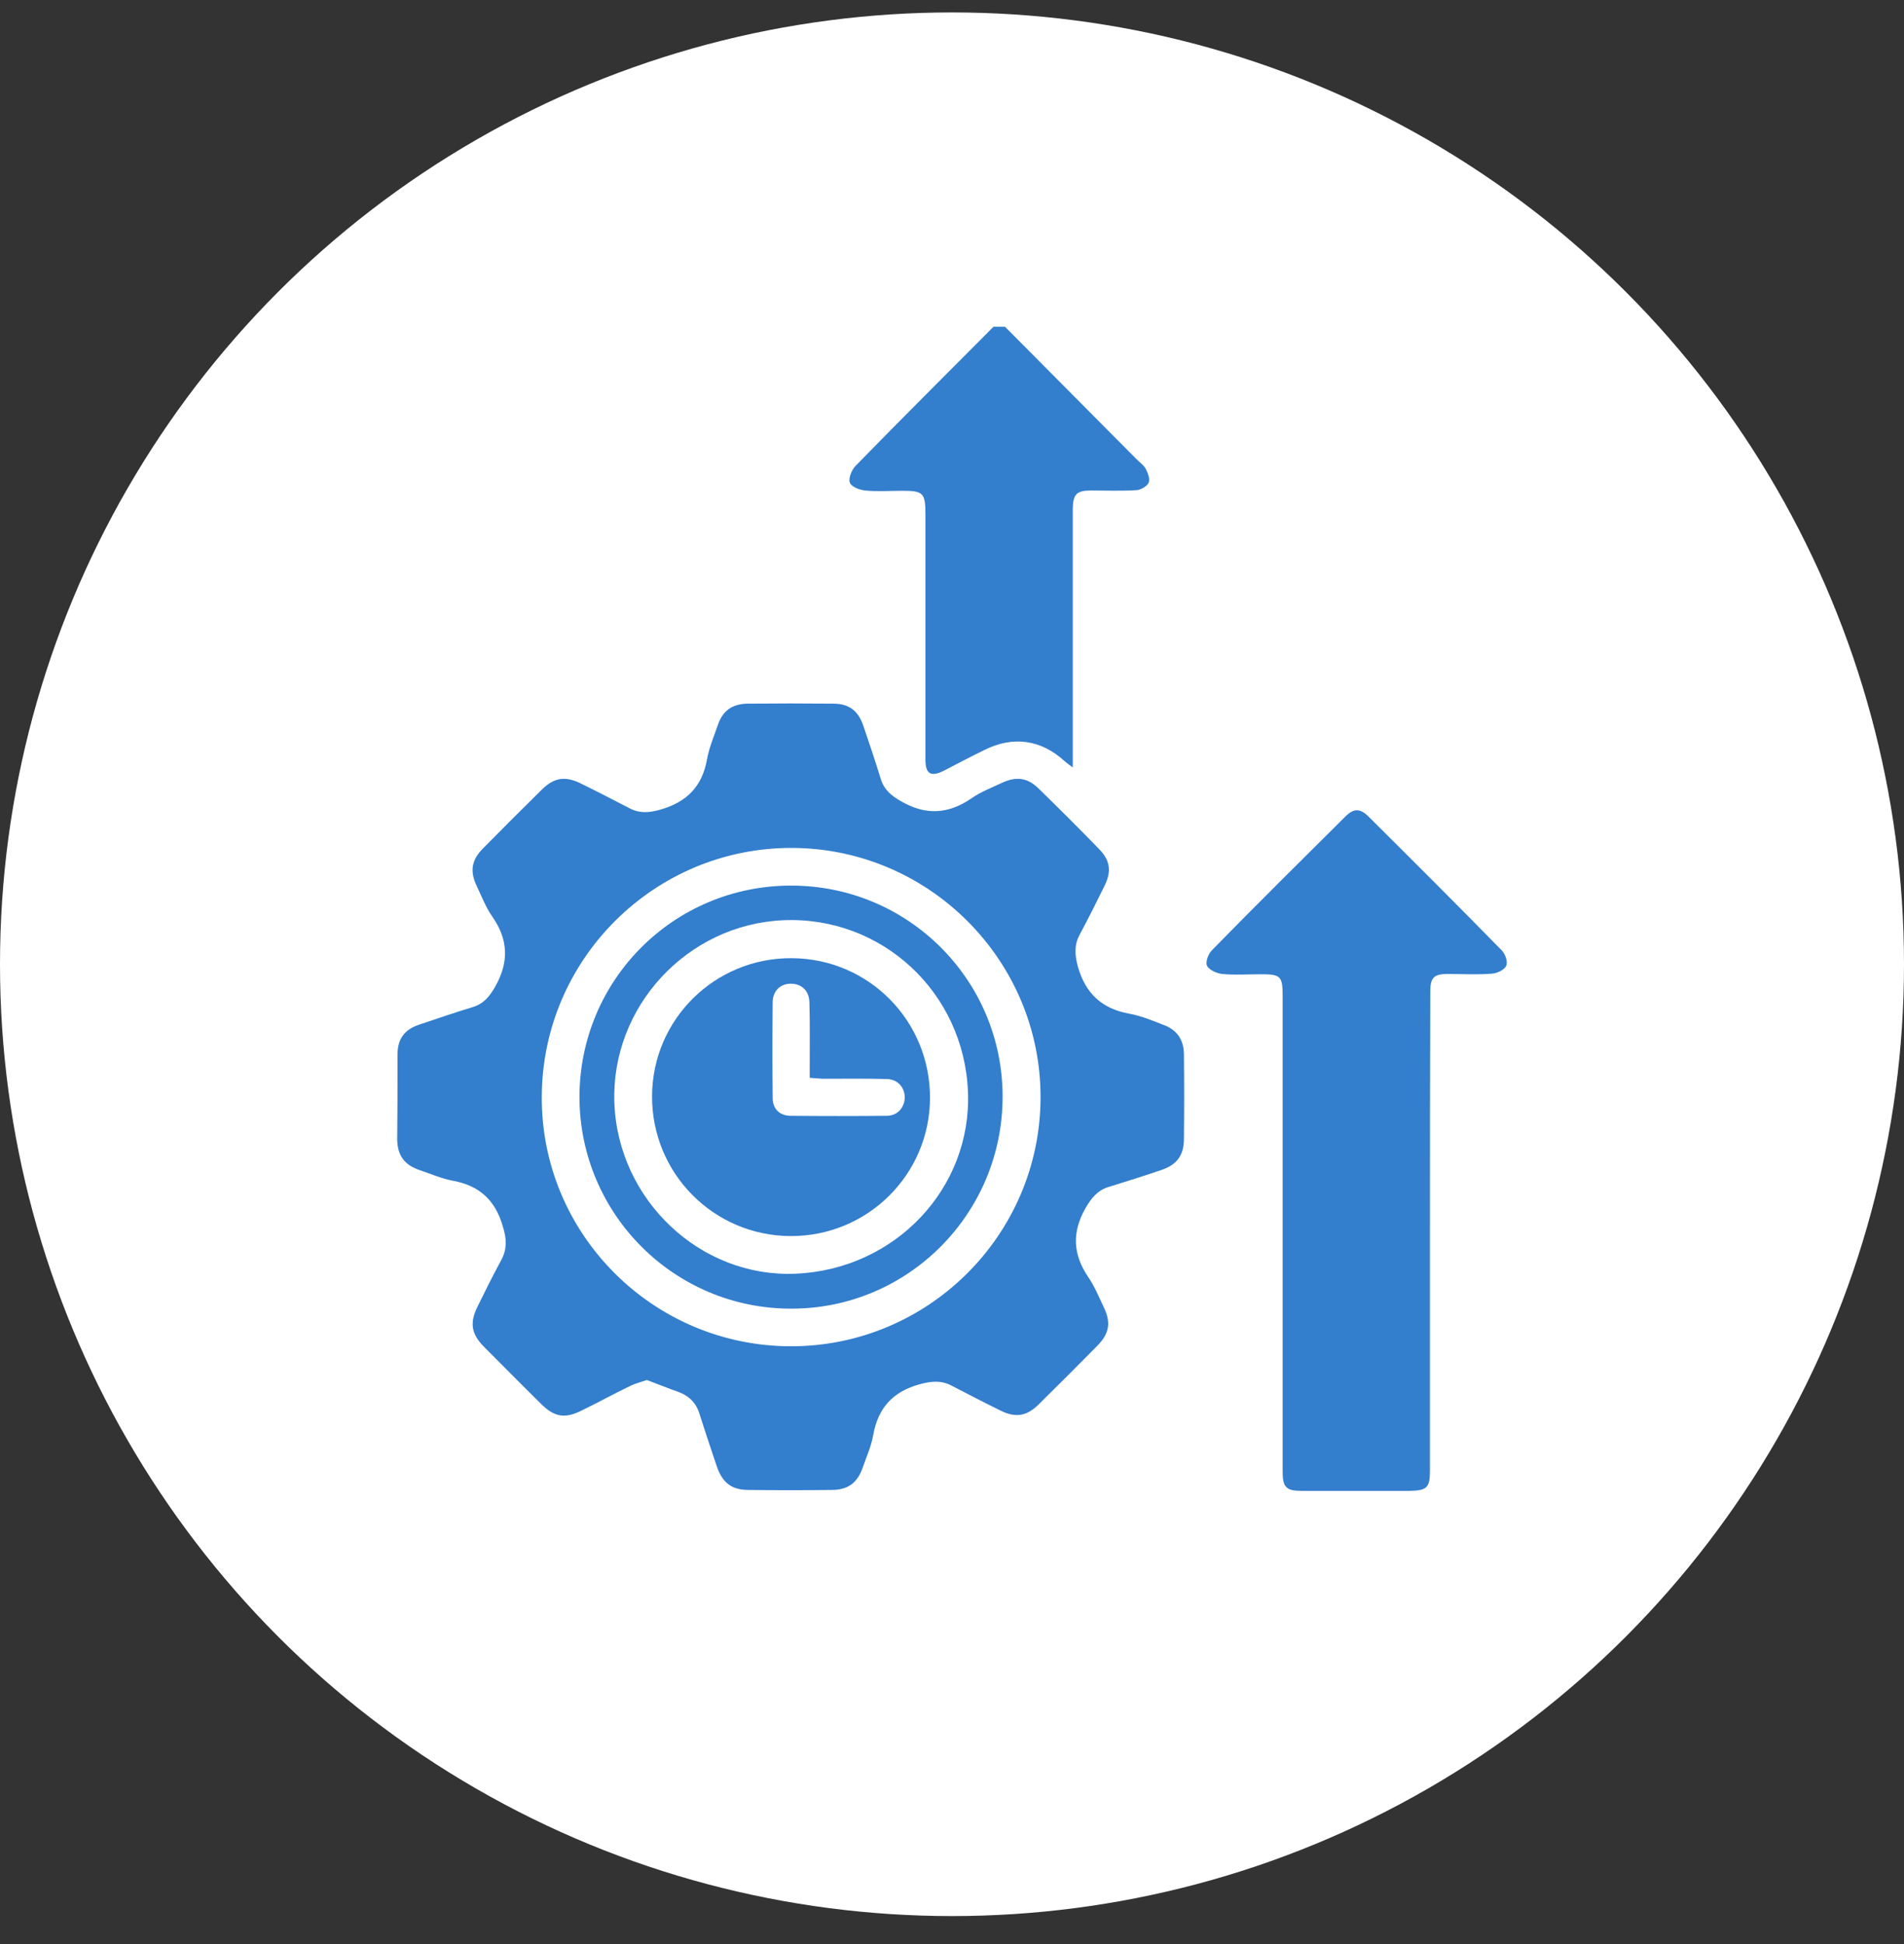
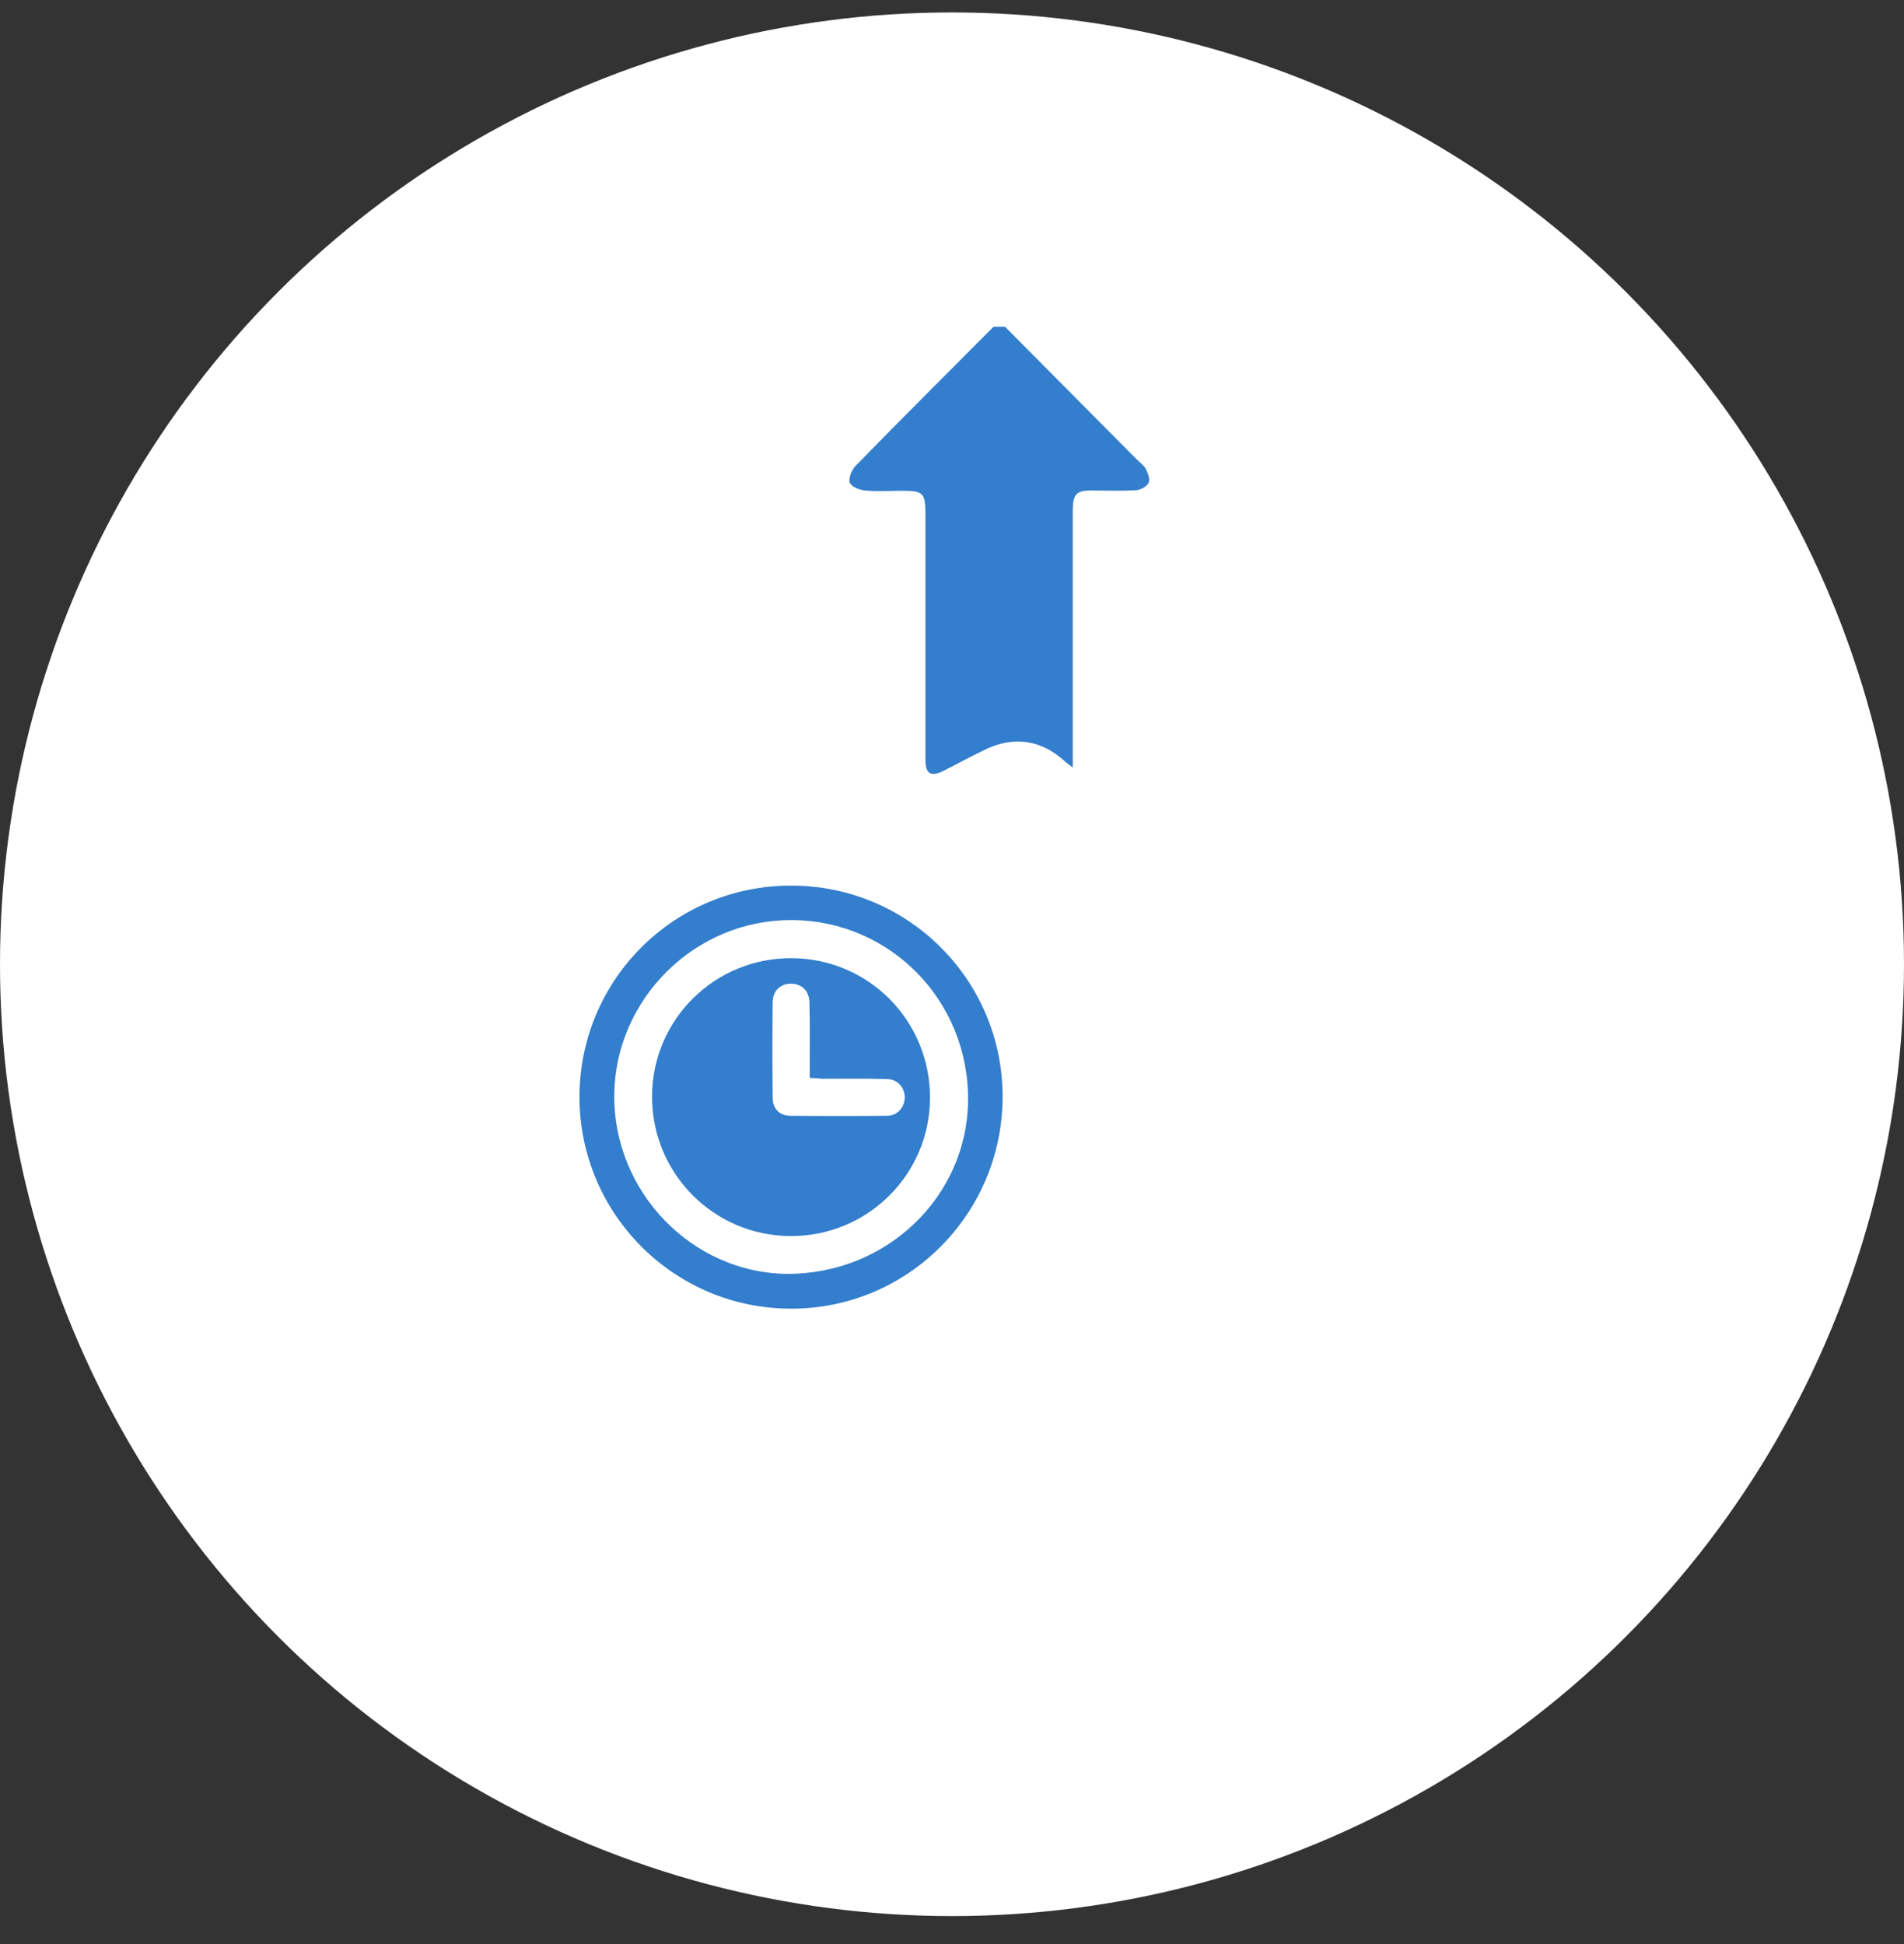
<svg xmlns="http://www.w3.org/2000/svg" width="47" height="48" viewBox="0 0 47 48" fill="none">
  <rect x="0" y="0" width="47" height="48" fill="#333333" stroke="none" />
  <circle cx="23.5" cy="23.807" r="23.5" fill="white" />
  <path d="M24.809 8.068C25.889 9.156 26.968 10.243 28.048 11.33C28.13 11.413 28.228 11.48 28.28 11.57C28.333 11.675 28.393 11.825 28.355 11.915C28.318 12.005 28.16 12.095 28.055 12.102C27.68 12.125 27.306 12.11 26.931 12.11C26.578 12.11 26.488 12.2 26.481 12.56C26.481 14.569 26.481 16.579 26.481 18.596C26.481 18.693 26.481 18.798 26.481 18.948C26.391 18.881 26.338 18.843 26.286 18.798C25.701 18.258 25.004 18.161 24.291 18.521C23.954 18.686 23.624 18.858 23.294 19.031C22.979 19.188 22.844 19.106 22.844 18.761C22.844 16.744 22.844 14.719 22.844 12.702C22.844 12.17 22.792 12.117 22.274 12.117C21.967 12.117 21.652 12.14 21.352 12.11C21.217 12.095 21.015 12.02 20.977 11.915C20.94 11.81 21.022 11.608 21.112 11.51C22.237 10.355 23.384 9.216 24.524 8.068C24.621 8.068 24.711 8.068 24.809 8.068Z" fill="#337ECD" />
-   <path d="M15.969 34.072C15.811 34.124 15.669 34.162 15.549 34.222C15.144 34.417 14.754 34.634 14.349 34.829C13.944 35.031 13.682 34.986 13.359 34.664C12.887 34.199 12.422 33.727 11.95 33.254C11.635 32.94 11.59 32.662 11.785 32.265C11.972 31.882 12.167 31.492 12.37 31.117C12.527 30.832 12.505 30.57 12.407 30.263C12.22 29.625 11.83 29.273 11.185 29.153C10.9 29.101 10.63 28.98 10.36 28.89C9.985 28.763 9.813 28.531 9.805 28.141C9.813 27.436 9.813 26.739 9.813 26.034C9.813 25.651 9.985 25.419 10.345 25.299C10.787 25.149 11.23 24.999 11.672 24.864C11.942 24.782 12.092 24.594 12.227 24.354C12.565 23.754 12.55 23.2 12.152 22.63C11.995 22.405 11.89 22.135 11.77 21.88C11.597 21.52 11.635 21.242 11.912 20.958C12.399 20.463 12.887 19.975 13.382 19.488C13.682 19.196 13.952 19.158 14.326 19.338C14.739 19.541 15.144 19.75 15.549 19.96C15.796 20.088 16.036 20.065 16.299 19.99C16.951 19.803 17.333 19.421 17.453 18.746C17.506 18.453 17.626 18.176 17.723 17.891C17.843 17.546 18.076 17.381 18.443 17.373C19.155 17.366 19.868 17.366 20.572 17.373C20.955 17.373 21.18 17.546 21.307 17.906C21.457 18.348 21.607 18.791 21.742 19.233C21.825 19.503 22.012 19.653 22.252 19.788C22.852 20.133 23.407 20.103 23.977 19.713C24.201 19.555 24.471 19.451 24.726 19.331C25.079 19.166 25.356 19.196 25.626 19.458C26.136 19.953 26.638 20.455 27.133 20.965C27.403 21.242 27.441 21.512 27.268 21.865C27.066 22.277 26.863 22.682 26.646 23.087C26.511 23.342 26.533 23.589 26.608 23.867C26.796 24.534 27.208 24.909 27.883 25.029C28.168 25.081 28.438 25.194 28.708 25.299C29.045 25.419 29.218 25.659 29.225 26.019C29.233 26.724 29.233 27.421 29.225 28.126C29.225 28.516 29.053 28.756 28.678 28.883C28.243 29.033 27.808 29.168 27.373 29.303C27.096 29.385 26.938 29.58 26.796 29.828C26.458 30.42 26.481 30.968 26.863 31.53C27.021 31.762 27.126 32.025 27.246 32.272C27.426 32.647 27.388 32.917 27.096 33.217C26.608 33.712 26.121 34.199 25.626 34.687C25.341 34.964 25.064 35.009 24.704 34.829C24.291 34.627 23.887 34.417 23.482 34.207C23.219 34.072 22.979 34.102 22.702 34.177C22.042 34.357 21.675 34.761 21.555 35.429C21.51 35.699 21.39 35.961 21.3 36.224C21.165 36.614 20.932 36.786 20.527 36.786C19.845 36.794 19.163 36.794 18.48 36.786C18.061 36.786 17.836 36.614 17.693 36.201C17.551 35.774 17.408 35.354 17.273 34.926C17.191 34.642 17.011 34.462 16.741 34.364C16.501 34.282 16.231 34.169 15.969 34.072ZM25.686 27.099C25.694 23.717 22.942 20.95 19.56 20.935C16.163 20.92 13.389 23.672 13.374 27.069C13.352 30.458 16.111 33.232 19.515 33.239C22.904 33.247 25.678 30.495 25.686 27.099Z" fill="#337ECD" />
-   <path d="M35.298 30.465C35.298 32.407 35.298 34.357 35.298 36.299C35.298 36.733 35.224 36.801 34.796 36.809C33.911 36.809 33.019 36.809 32.134 36.809C31.744 36.809 31.662 36.718 31.662 36.329C31.662 32.422 31.662 28.508 31.662 24.602C31.662 24.099 31.617 24.054 31.122 24.054C30.807 24.054 30.485 24.077 30.17 24.047C30.035 24.032 29.847 23.949 29.795 23.844C29.75 23.762 29.825 23.552 29.915 23.462C31.002 22.352 32.104 21.258 33.207 20.163C33.416 19.953 33.574 19.953 33.784 20.163C34.886 21.258 35.981 22.352 37.068 23.462C37.158 23.552 37.225 23.747 37.181 23.844C37.143 23.942 36.956 24.032 36.828 24.039C36.468 24.069 36.101 24.047 35.733 24.047C35.396 24.047 35.306 24.137 35.306 24.482C35.298 26.476 35.298 28.471 35.298 30.465Z" fill="#337ECD" />
  <path d="M19.515 21.865C22.409 21.857 24.749 24.189 24.749 27.076C24.749 29.963 22.417 32.31 19.538 32.31C16.651 32.317 14.312 29.978 14.304 27.091C14.304 24.204 16.621 21.872 19.515 21.865ZM19.643 31.447C22.094 31.342 23.991 29.34 23.894 26.956C23.797 24.497 21.765 22.615 19.335 22.72C16.958 22.825 15.076 24.864 15.166 27.233C15.256 29.633 17.296 31.552 19.643 31.447Z" fill="#337ECD" />
  <path d="M19.538 23.657C21.442 23.664 22.964 25.201 22.957 27.113C22.949 29.003 21.412 30.525 19.515 30.518C17.611 30.51 16.088 28.965 16.096 27.061C16.104 25.172 17.641 23.649 19.538 23.657ZM19.988 26.611C19.988 26.484 19.988 26.386 19.988 26.281C19.988 25.771 19.995 25.254 19.98 24.744C19.973 24.459 19.785 24.287 19.523 24.287C19.26 24.287 19.073 24.467 19.073 24.752C19.065 25.539 19.065 26.319 19.073 27.106C19.073 27.376 19.245 27.548 19.515 27.548C20.31 27.556 21.105 27.556 21.892 27.548C22.154 27.548 22.327 27.346 22.334 27.099C22.334 26.851 22.162 26.649 21.899 26.641C21.367 26.626 20.835 26.634 20.302 26.634C20.205 26.626 20.107 26.619 19.988 26.611Z" fill="#337ECD" />
</svg>